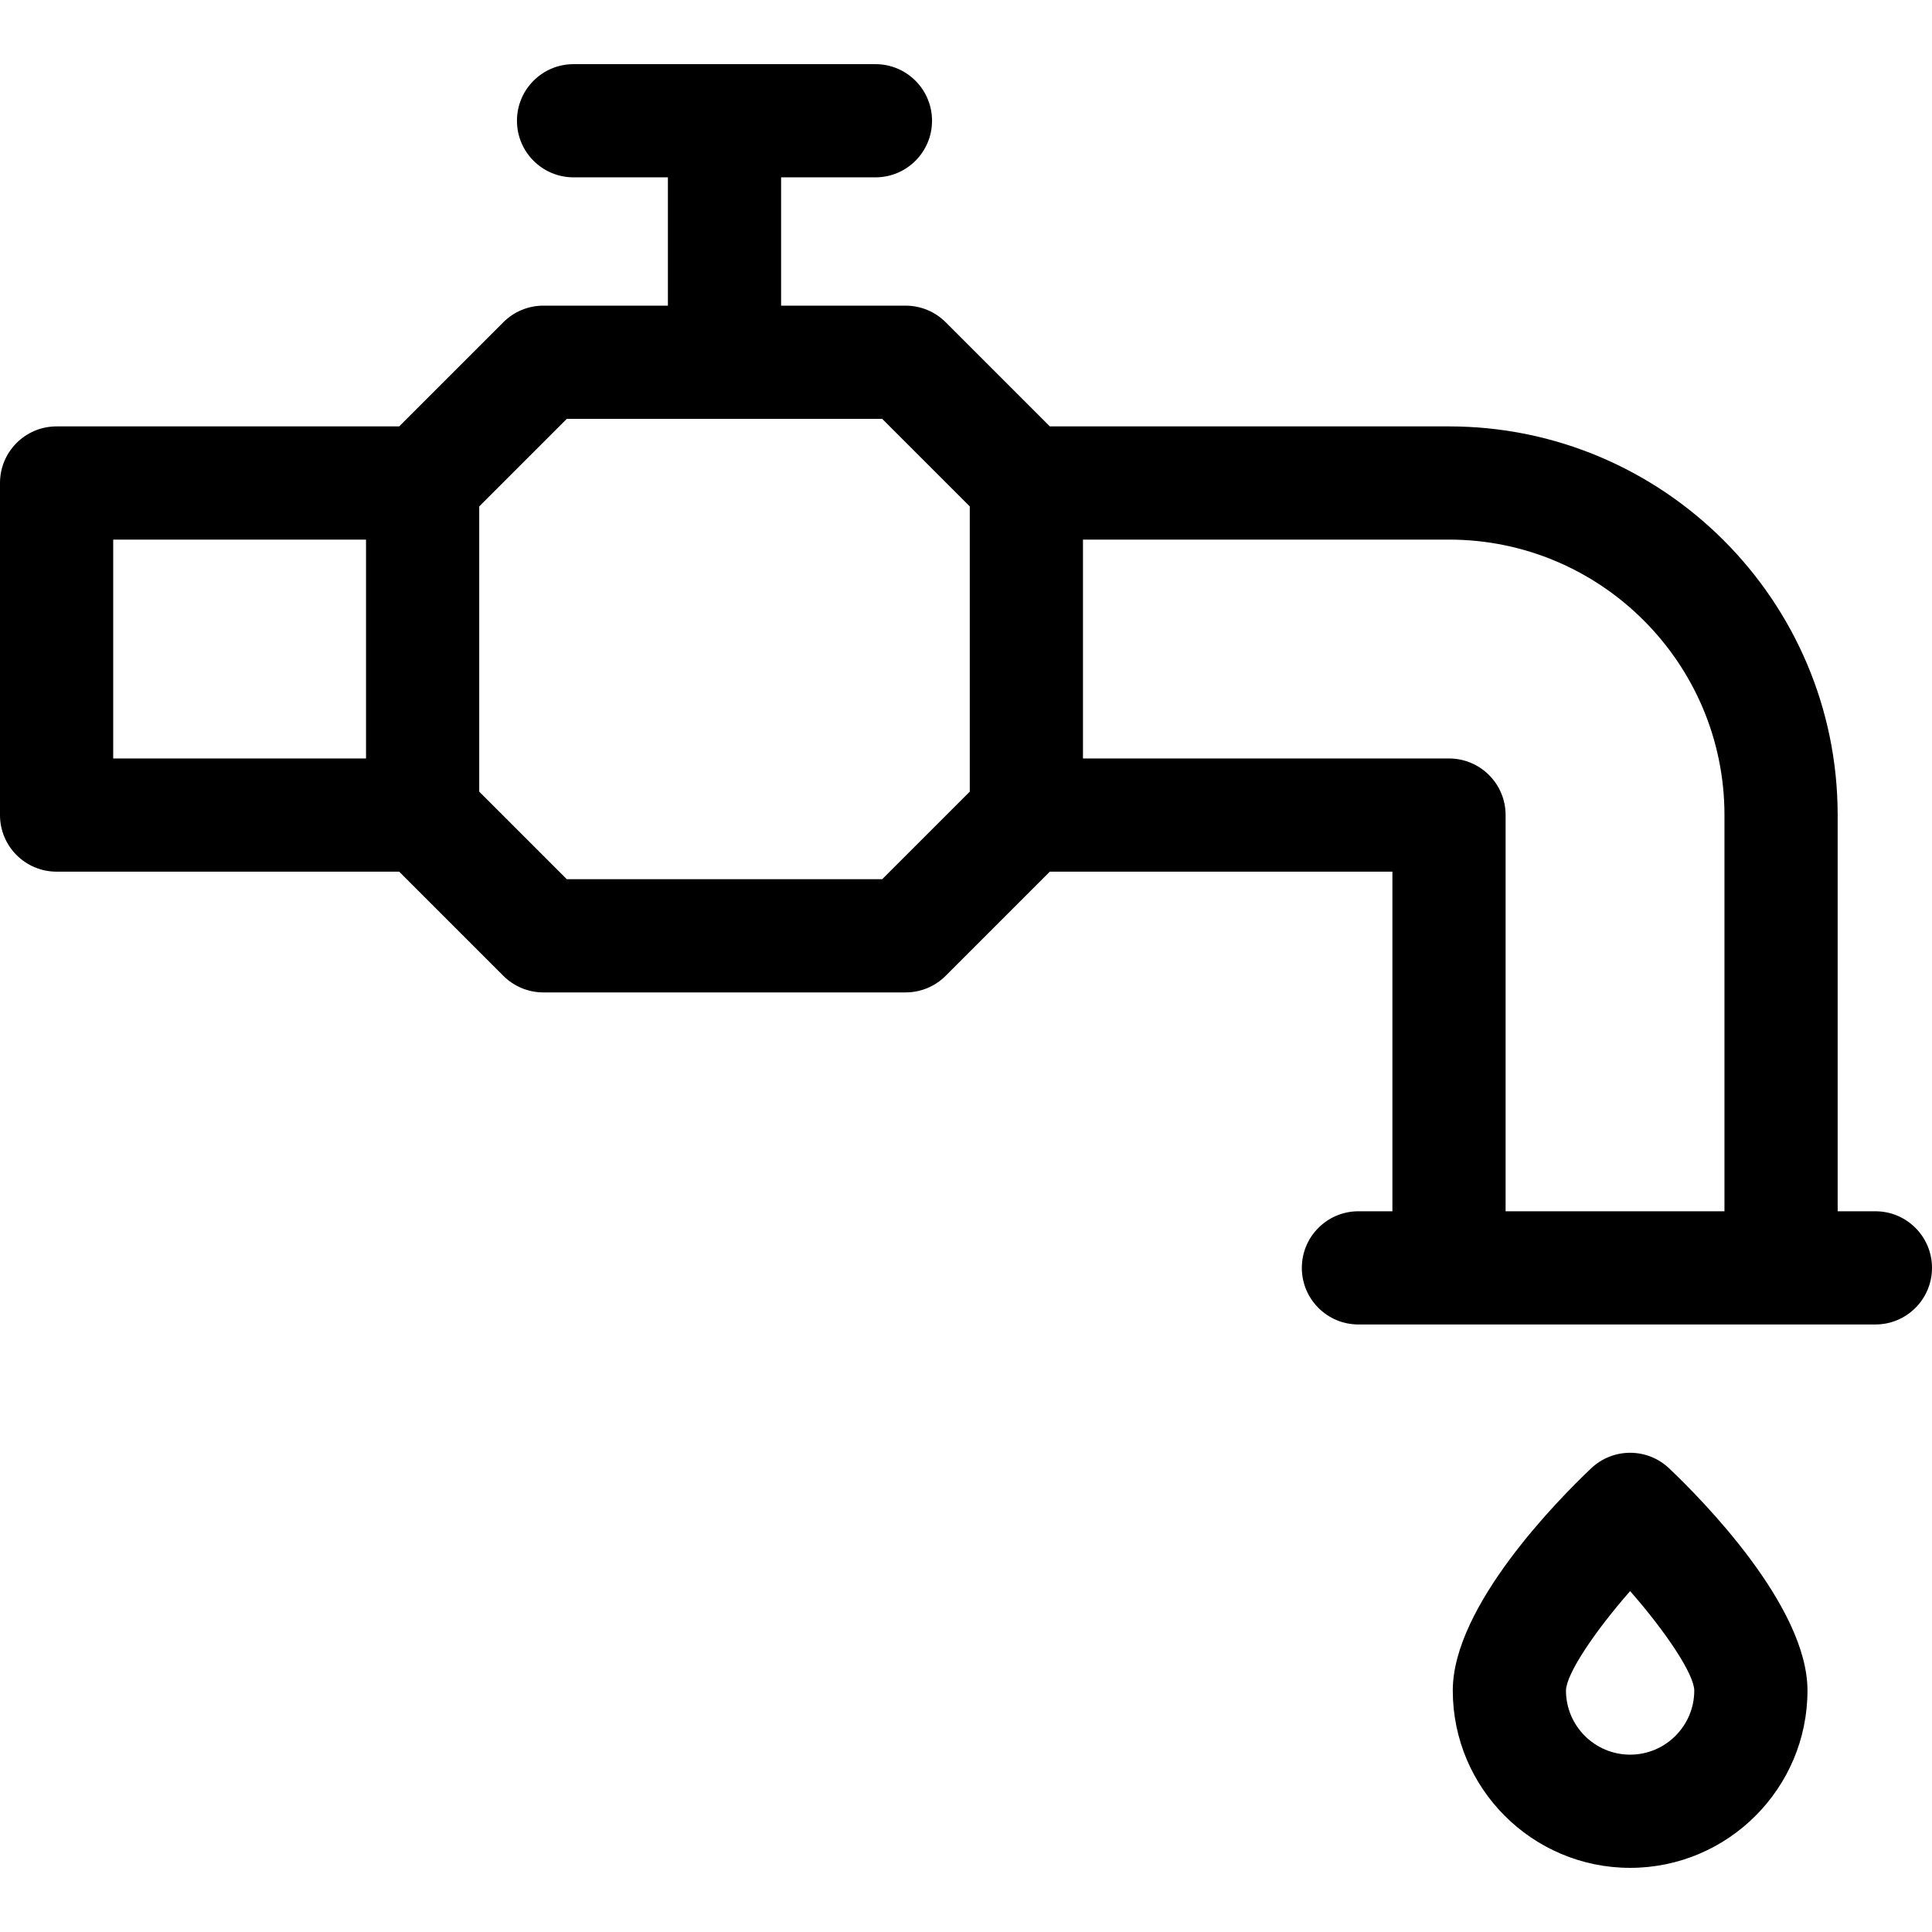
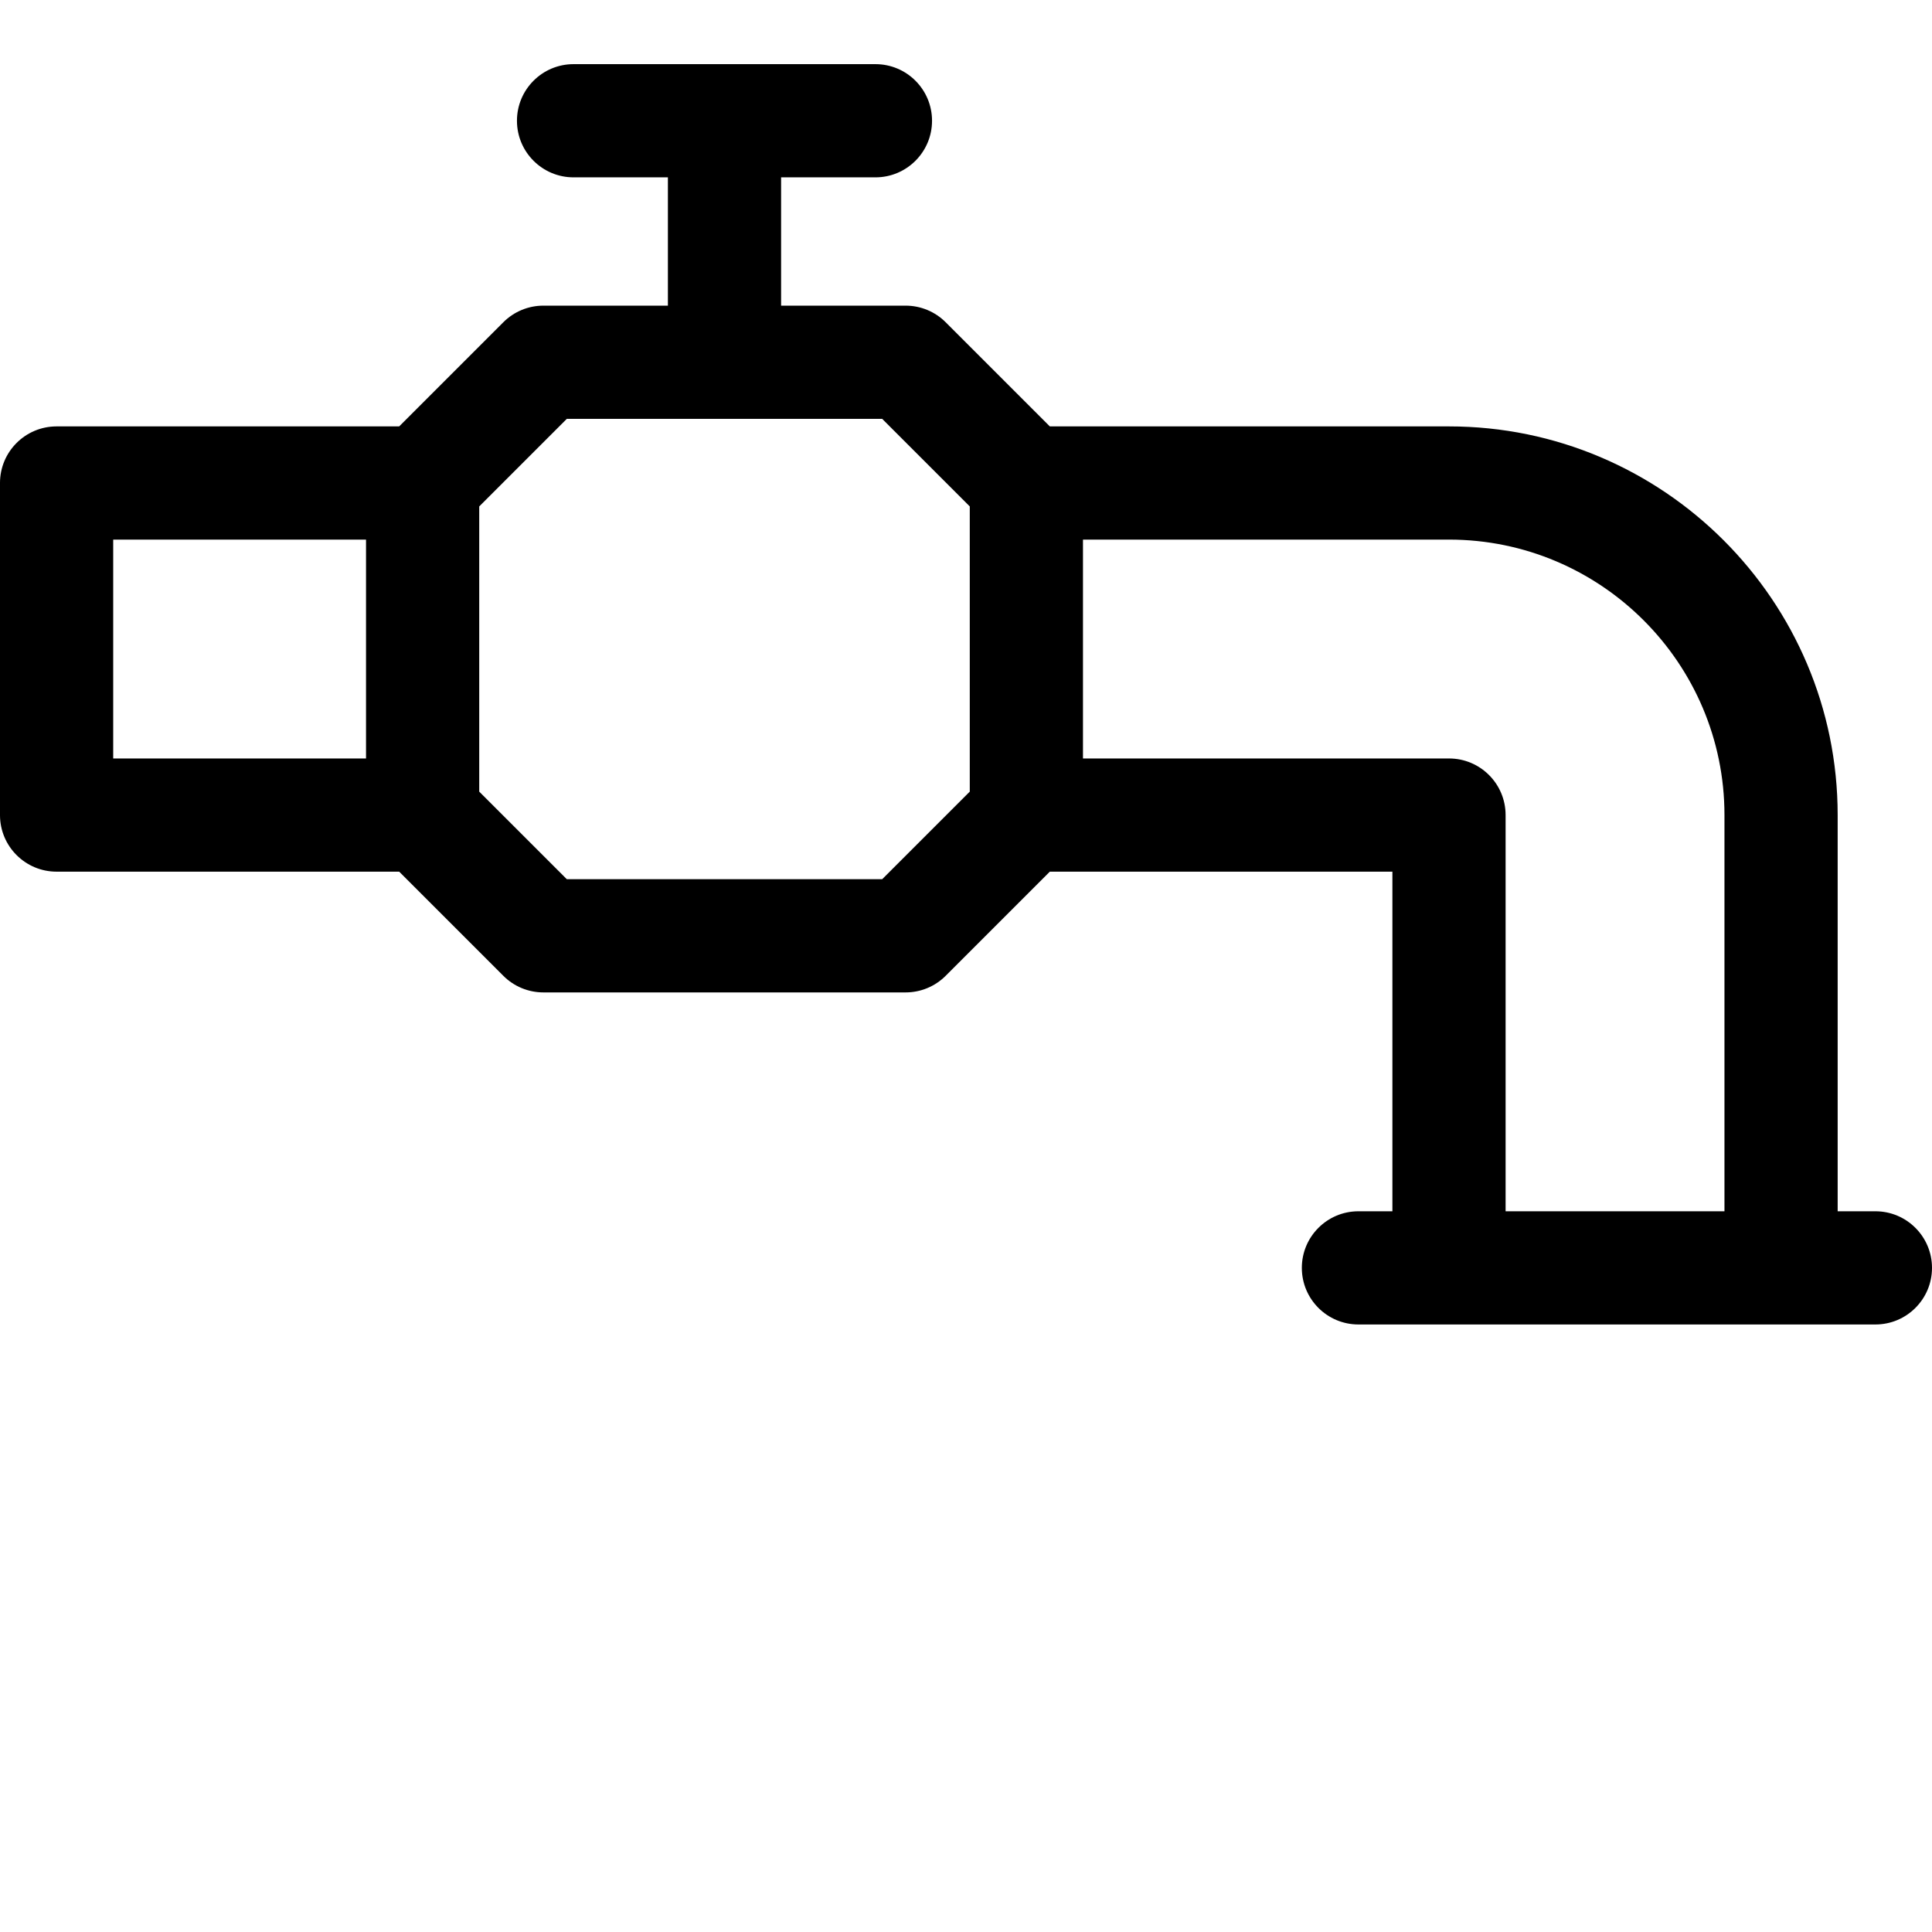
<svg xmlns="http://www.w3.org/2000/svg" id="Capa_1" enable-background="new 0 0 512 512" height="512" viewBox="0 0 512 512" width="512">
  <g>
    <path d="m497 321h-10v-105c0-56.794-46.206-103-103-103h-105.787l-27.606-27.606c-2.813-2.814-6.628-4.394-10.607-4.394h-33v-34h25c8.284 0 15-6.716 15-15s-6.716-15-15-15h-80c-8.284 0-15 6.716-15 15s6.716 15 15 15h25v34h-33c-3.979 0-7.794 1.58-10.606 4.394l-27.607 27.606h-90.787c-8.284 0-15 6.716-15 15v88c0 8.284 6.716 15 15 15h90.787l27.606 27.606c2.813 2.814 6.628 4.394 10.607 4.394h96c3.979 0 7.794-1.58 10.606-4.394l27.607-27.606h90.787v90h-9c-8.284 0-15 6.716-15 15s6.716 15 15 15h137c8.284 0 15-6.716 15-15s-6.716-15-15-15zm-467-178h67v58h-67zm203.787 90h-83.574l-23.213-23.213v-75.574l23.213-23.213h83.574l23.213 23.213v75.574zm165.213 88v-105c0-8.284-6.716-15-15-15h-97v-58h97c40.252 0 73 32.748 73 73v105z" />
-     <path d="m442.318 389.112c-5.787-5.482-14.85-5.482-20.637 0-8.605 8.156-36.681 36.504-36.681 58.888 0 25.916 21.084 47 47 47s47-21.084 47-47c0-22.384-28.076-50.732-36.682-58.888zm-10.318 75.888c-9.374 0-17-7.626-17-16.997.06-4.334 7.455-15.463 17-26.343 9.546 10.881 16.94 22.009 17 26.342-.001 9.373-7.627 16.998-17 16.998z" />
  </g>
</svg>